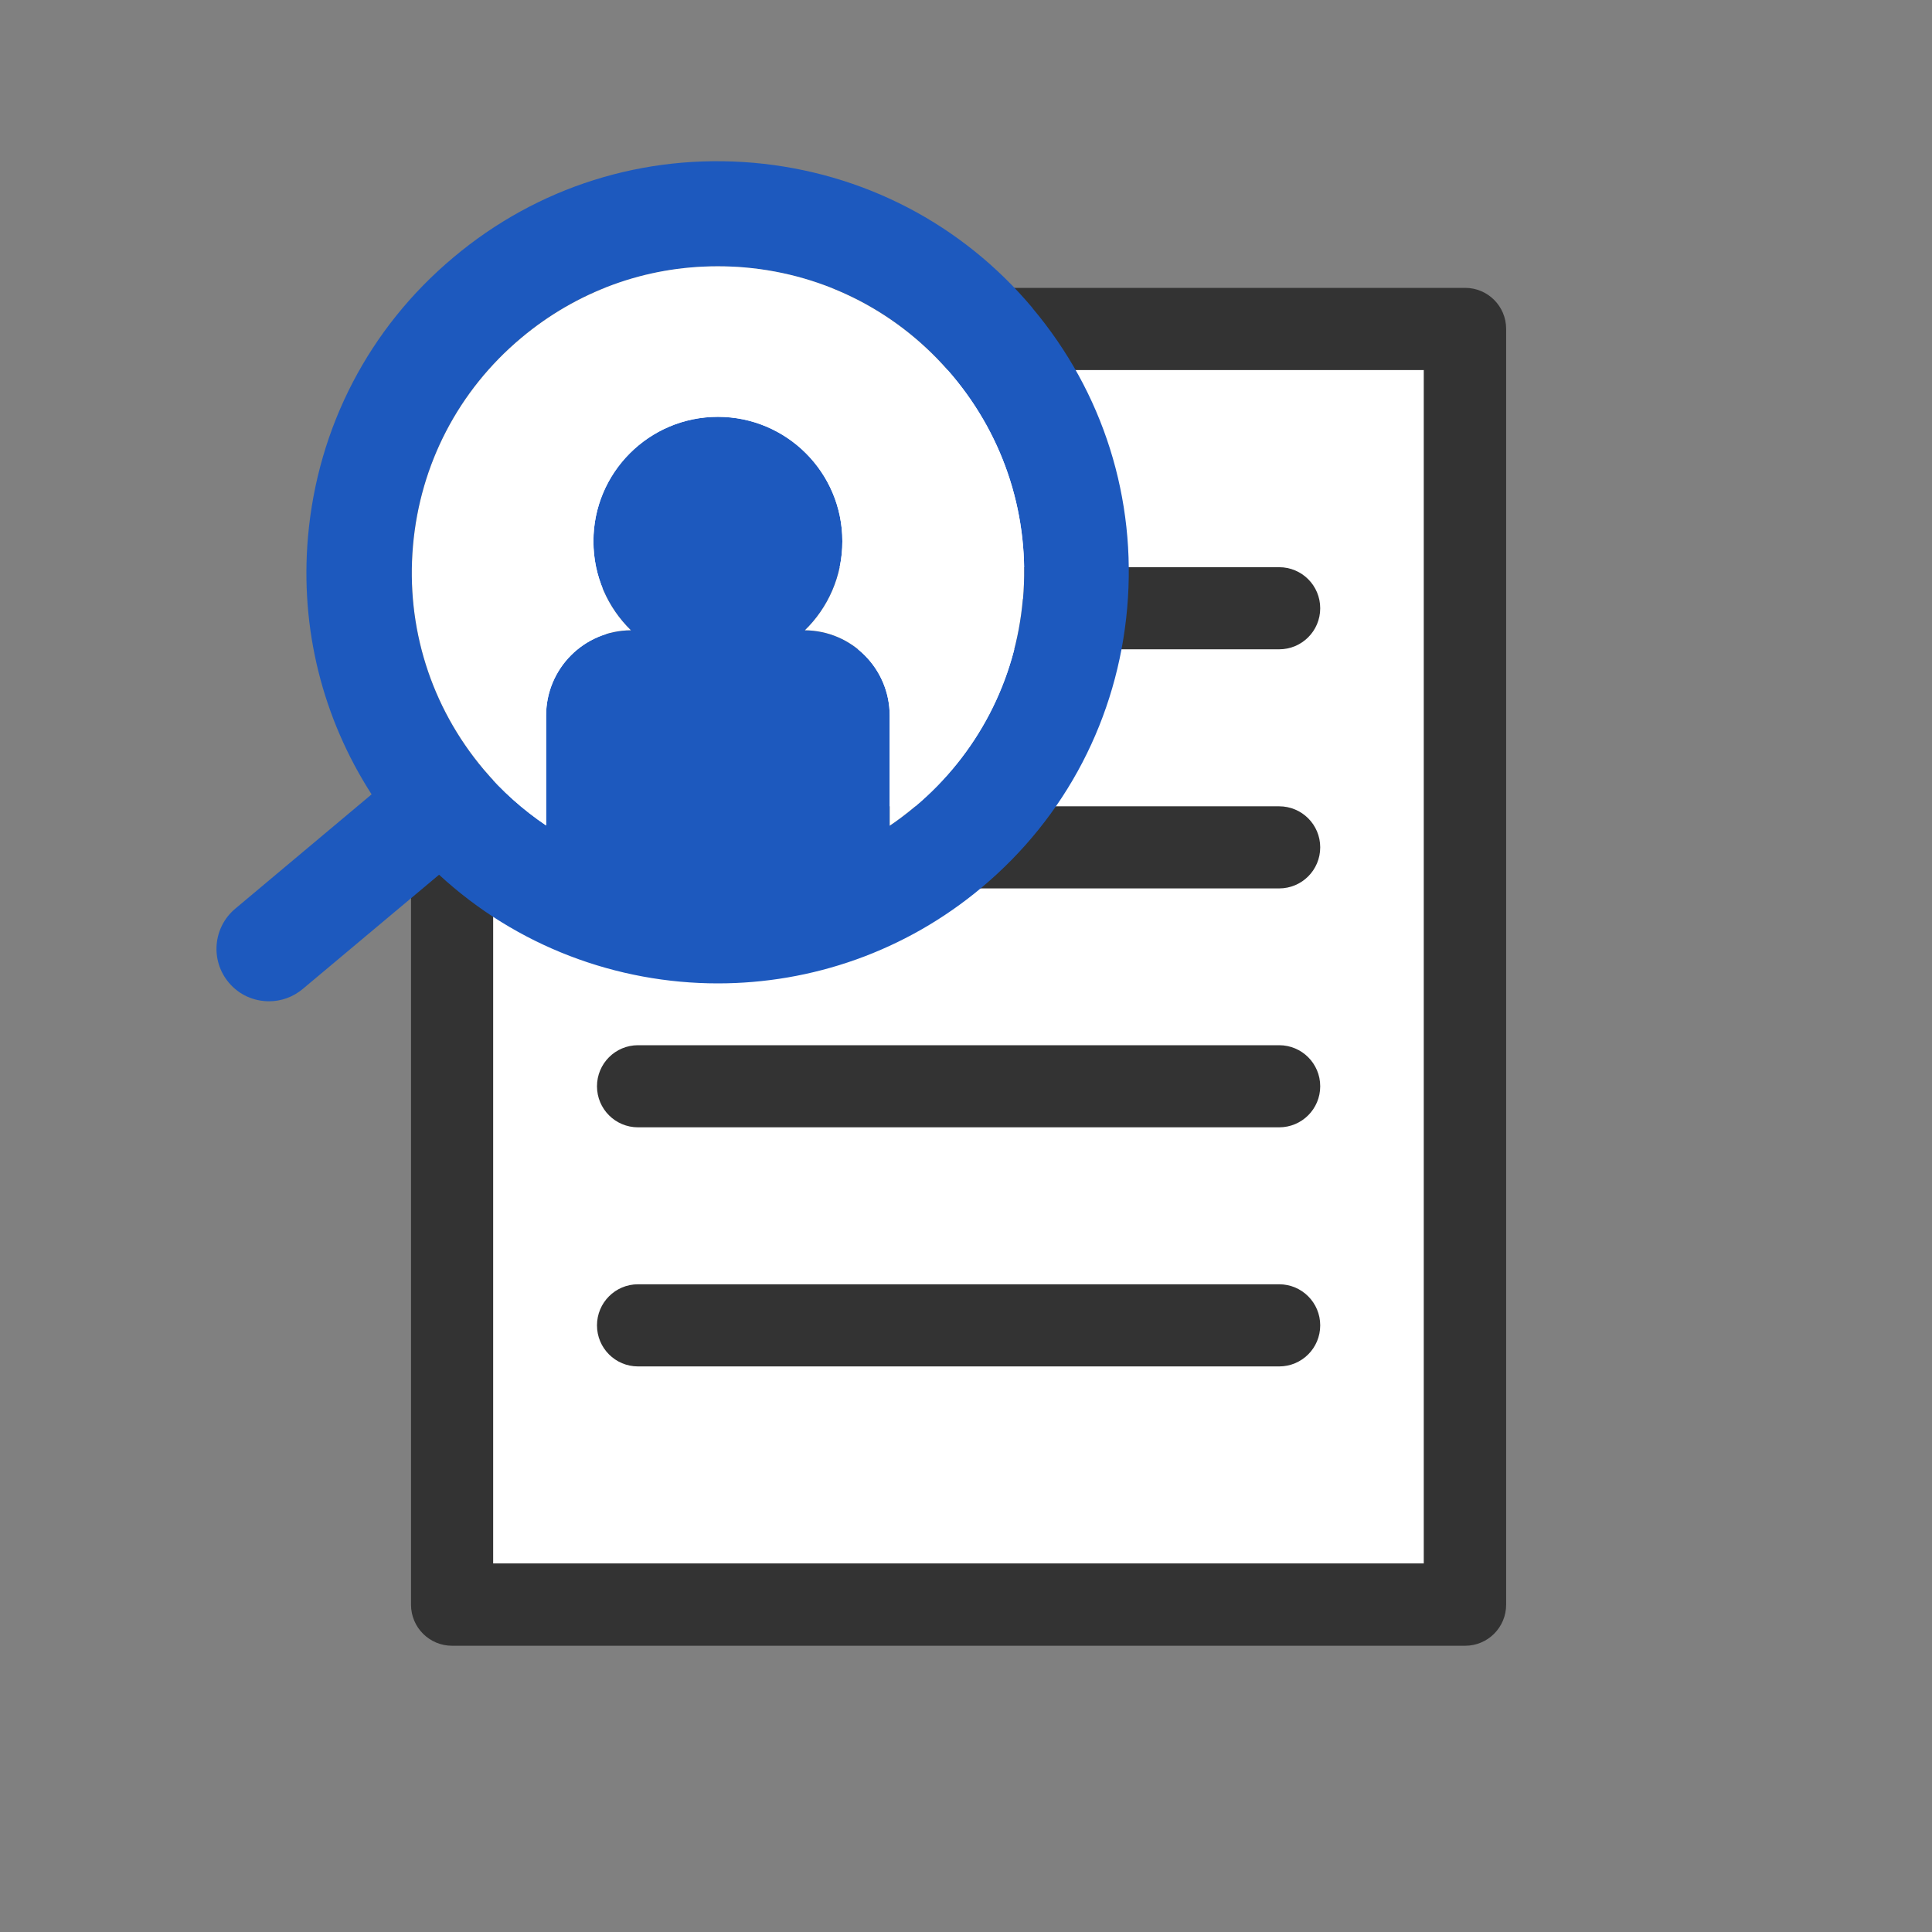
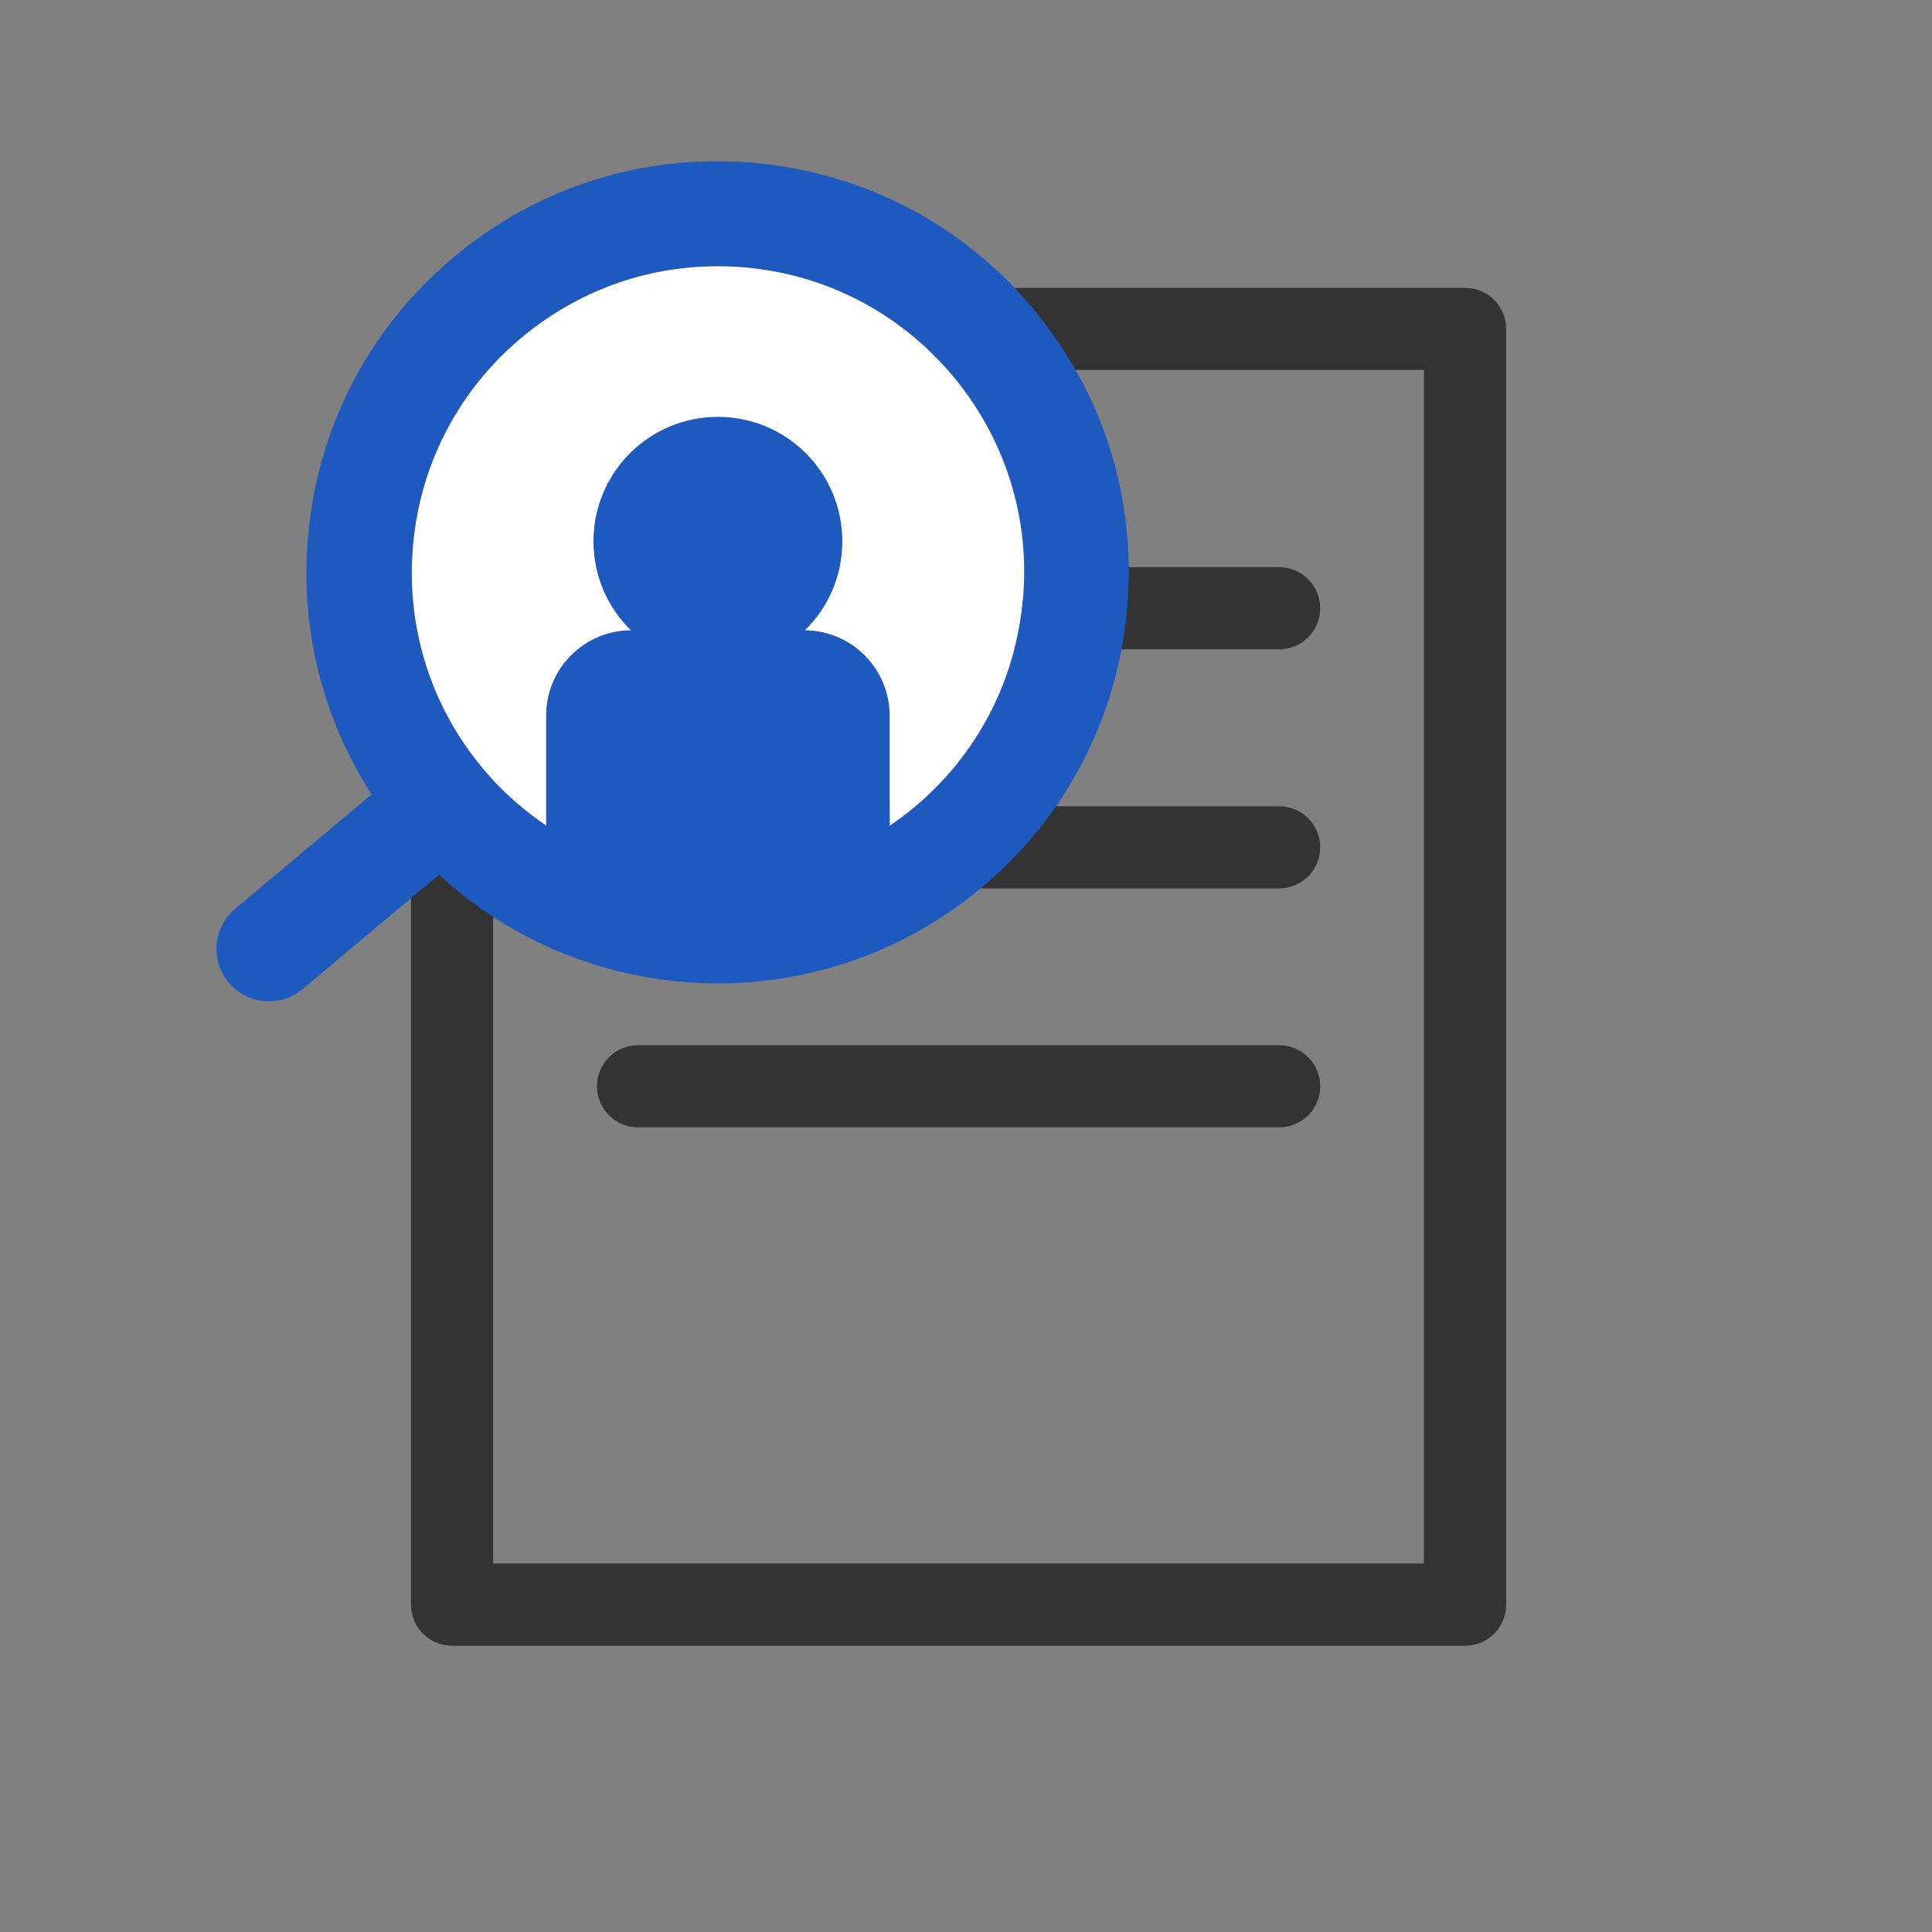
<svg xmlns="http://www.w3.org/2000/svg" width="50" height="50" viewBox="0 0 50 50" fill="none">
  <rect x="0" y="0" width="50" height="50" fill="#808080" stroke="none" />
-   <path d="M36.85 9.575H12.762V40.462H36.85V9.575Z" fill="white" />
+   <path d="M36.85 9.575H12.762H36.85V9.575Z" fill="white" />
  <path d="M37.913 7.45H11.7C11.113 7.45 10.637 7.925 10.637 8.512V41.529C10.637 42.117 11.113 42.592 11.7 42.592H37.917C38.504 42.592 38.979 42.117 38.979 41.529V8.512C38.979 7.925 38.504 7.45 37.917 7.45H37.913ZM36.85 40.462H12.762V9.575H36.85V40.462Z" fill="#333333" />
  <path d="M16.512 29.175H33.104C33.692 29.175 34.167 28.7 34.167 28.113C34.167 27.525 33.692 27.05 33.104 27.05H16.512C15.925 27.05 15.45 27.525 15.45 28.113C15.45 28.7 15.925 29.175 16.512 29.175Z" fill="#333333" />
  <path d="M16.512 22.992H33.104C33.692 22.992 34.167 22.517 34.167 21.929C34.167 21.342 33.692 20.867 33.104 20.867H16.512C15.925 20.867 15.45 21.342 15.45 21.929C15.45 22.517 15.925 22.992 16.512 22.992Z" fill="#333333" />
  <path d="M16.512 16.804H33.104C33.692 16.804 34.167 16.329 34.167 15.742C34.167 15.154 33.692 14.679 33.104 14.679H16.512C15.925 14.679 15.45 15.154 15.45 15.742C15.45 16.329 15.925 16.804 16.512 16.804Z" fill="#333333" />
-   <path d="M16.512 35.363H33.104C33.692 35.363 34.167 34.888 34.167 34.3C34.167 33.713 33.692 33.237 33.104 33.237H16.512C15.925 33.237 15.45 33.713 15.45 34.3C15.45 34.888 15.925 35.363 16.512 35.363Z" fill="#333333" />
  <path d="M26.725 7.975C24.9 5.796 22.333 4.463 19.5 4.213C16.667 3.967 13.908 4.833 11.733 6.663C9.554 8.488 8.221 11.054 7.971 13.888C7.763 16.263 8.346 18.583 9.617 20.558L6.088 23.517C5.513 24 5.438 24.854 5.921 25.429C6.188 25.75 6.575 25.913 6.963 25.913C7.271 25.913 7.579 25.808 7.833 25.596L11.363 22.638C13.375 24.496 15.971 25.45 18.579 25.45C20.992 25.45 23.421 24.633 25.408 22.967C27.587 21.142 28.921 18.575 29.171 15.742C29.421 12.908 28.55 10.15 26.721 7.975H26.725ZM26.471 15.504C26.288 17.613 25.292 19.525 23.671 20.883C23.462 21.058 23.246 21.221 23.025 21.371V18.521C23.025 17.304 22.042 16.321 20.829 16.313C21.429 15.729 21.8 14.913 21.8 14.008C21.8 12.229 20.358 10.788 18.579 10.788C16.8 10.788 15.358 12.229 15.358 14.008C15.358 14.913 15.729 15.725 16.329 16.313C15.113 16.317 14.133 17.304 14.133 18.521V21.363C13.542 20.963 12.992 20.479 12.512 19.908C11.15 18.288 10.504 16.233 10.688 14.125C10.871 12.017 11.867 10.104 13.488 8.746C14.929 7.538 16.708 6.892 18.567 6.892C18.8 6.892 19.033 6.9 19.271 6.921C21.379 7.104 23.292 8.1 24.65 9.721C26.012 11.342 26.658 13.396 26.475 15.504H26.471Z" fill="#1D59BE" />
  <path d="M26.471 15.504C26.288 17.612 25.292 19.525 23.671 20.883C23.462 21.058 23.246 21.221 23.025 21.371V18.521C23.025 17.304 22.042 16.321 20.829 16.312C21.429 15.729 21.8 14.912 21.8 14.008C21.8 12.229 20.358 10.787 18.579 10.787C16.8 10.787 15.358 12.229 15.358 14.008C15.358 14.912 15.729 15.725 16.329 16.312C15.113 16.317 14.133 17.304 14.133 18.521V21.362C13.542 20.962 12.992 20.479 12.512 19.908C11.15 18.287 10.504 16.233 10.688 14.125C10.871 12.017 11.867 10.104 13.488 8.746C14.929 7.537 16.708 6.892 18.567 6.892C18.8 6.892 19.033 6.9 19.271 6.921C21.379 7.104 23.292 8.1 24.65 9.721C26.012 11.342 26.658 13.396 26.475 15.504H26.471Z" fill="white" />
</svg>